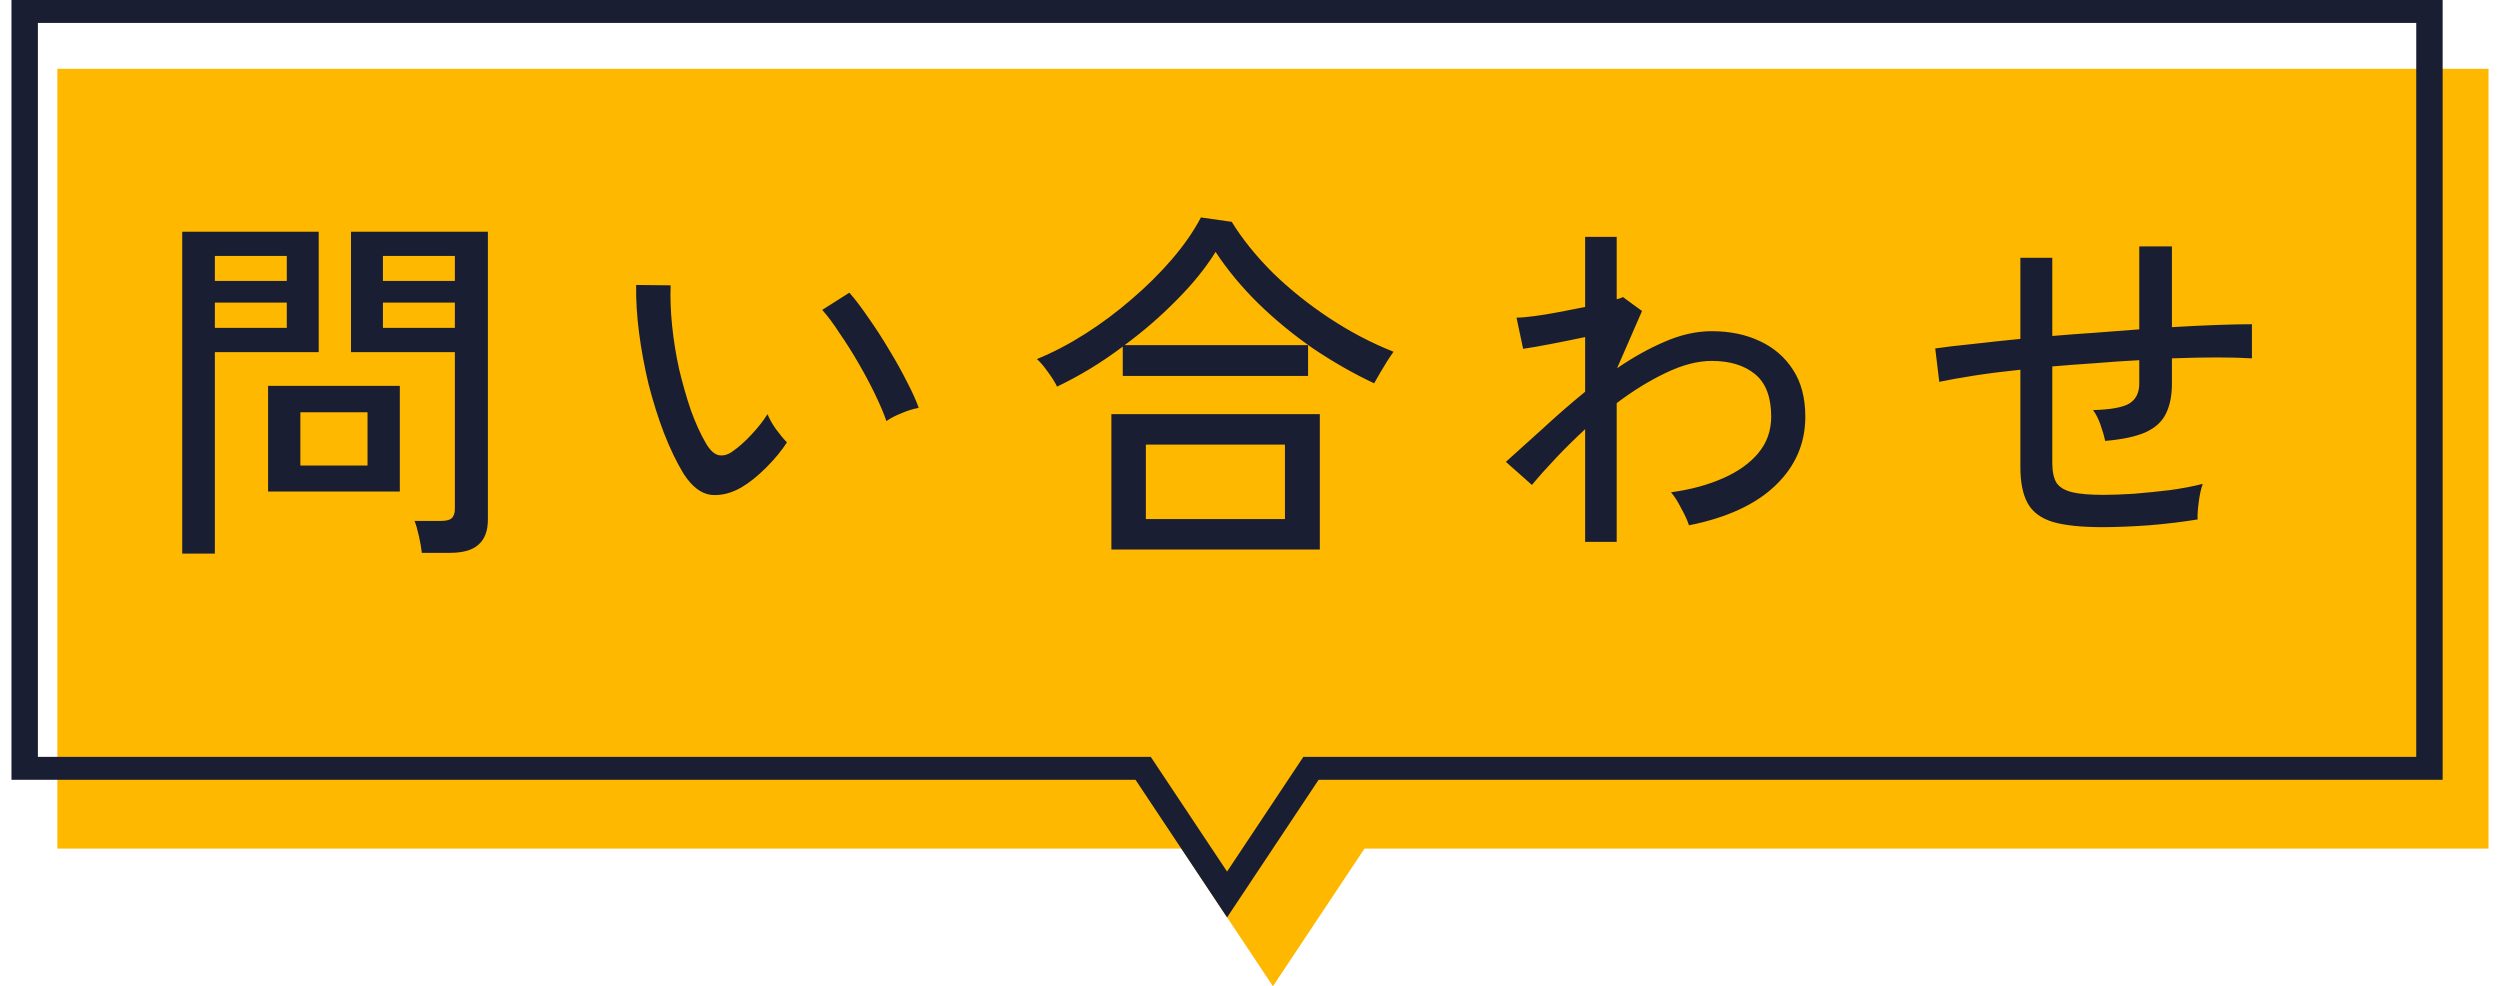
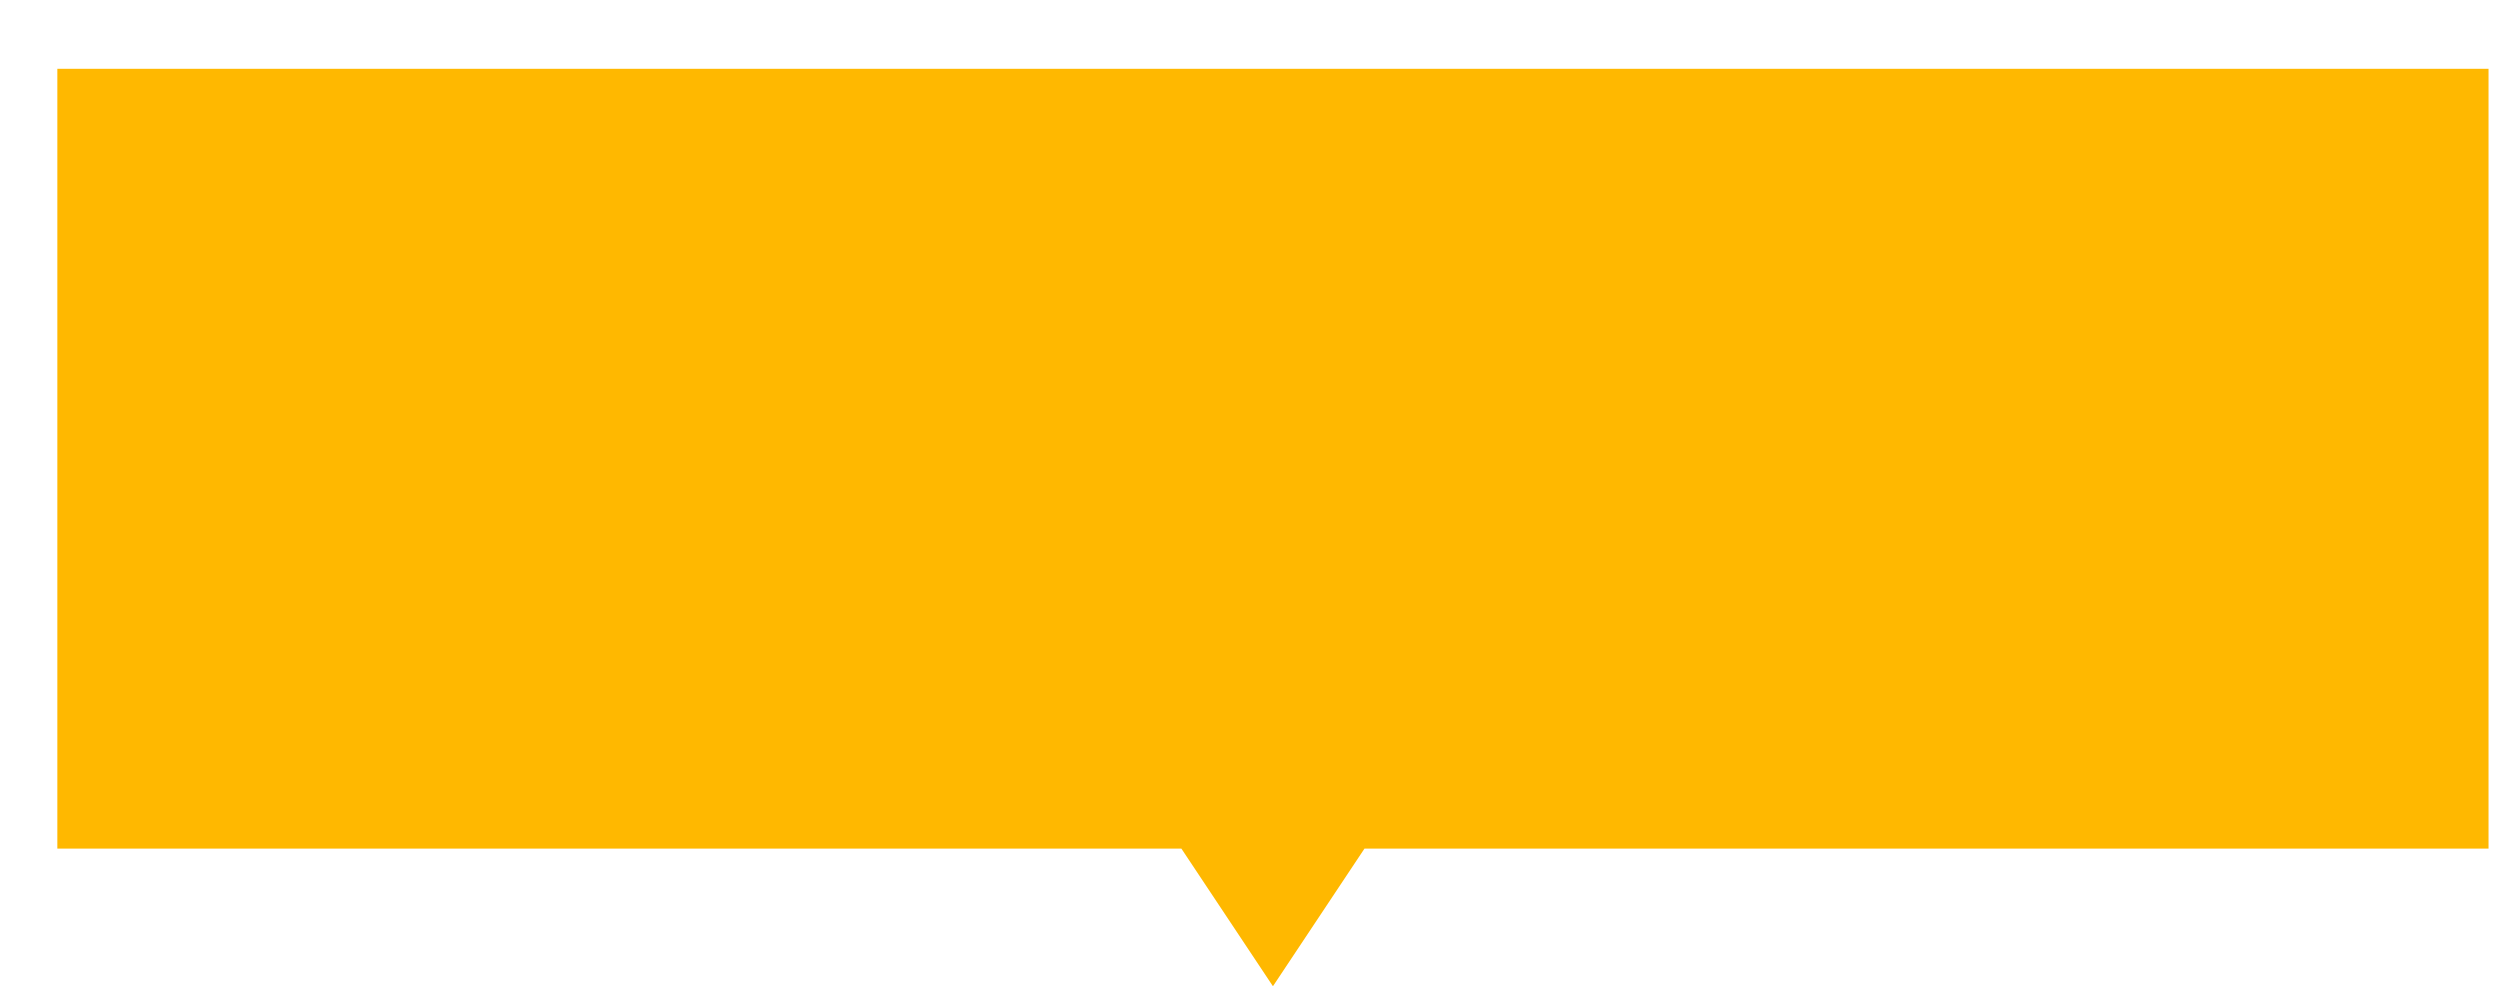
<svg xmlns="http://www.w3.org/2000/svg" width="109" height="43" viewBox="0 0 109 43" fill="none">
  <path fill-rule="evenodd" clip-rule="evenodd" d="M108.5 3H2.5V37H51.509L55.5 43L59.491 37H108.5V3Z" fill="#FFB800" />
-   <path fill-rule="evenodd" clip-rule="evenodd" d="M50.174 33L53.5 38L56.826 33H105.348V1H1.652V33H50.174ZM53.5 40L49.509 34H0.5V0H106.5V34H57.491L53.5 40Z" fill="#1A1E32" />
-   <path d="M18.392 24.104C18.371 23.901 18.328 23.656 18.264 23.368C18.2 23.08 18.136 22.861 18.072 22.712H19.224C19.448 22.712 19.603 22.675 19.688 22.6C19.784 22.515 19.832 22.376 19.832 22.184V15.352H15.304V10.104H21.272V22.648C21.272 23.139 21.139 23.501 20.872 23.736C20.616 23.981 20.195 24.104 19.608 24.104H18.392ZM7.944 24.136V10.104H13.896V15.352H9.368V24.136H7.944ZM11.688 21.432V16.824H17.432V21.432H11.688ZM13.096 20.296H16.024V17.976H13.096V20.296ZM9.368 14.296H12.504V13.192H9.368V14.296ZM16.696 14.296H19.832V13.192H16.696V14.296ZM9.368 12.248H12.504V11.16H9.368V12.248ZM16.696 12.248H19.832V11.16H16.696V12.248ZM32.344 21.24C31.885 21.507 31.437 21.619 31 21.576C30.563 21.523 30.163 21.213 29.8 20.648C29.491 20.136 29.208 19.549 28.952 18.888C28.696 18.216 28.472 17.507 28.28 16.76C28.099 16.003 27.96 15.256 27.864 14.52C27.768 13.773 27.725 13.075 27.736 12.424L29.24 12.44C29.219 12.984 29.24 13.571 29.304 14.2C29.368 14.829 29.469 15.459 29.608 16.088C29.757 16.717 29.928 17.315 30.12 17.88C30.323 18.445 30.547 18.936 30.792 19.352C30.973 19.651 31.16 19.816 31.352 19.848C31.544 19.88 31.736 19.827 31.928 19.688C32.195 19.507 32.472 19.261 32.76 18.952C33.059 18.632 33.293 18.333 33.464 18.056C33.539 18.248 33.661 18.467 33.832 18.712C34.013 18.957 34.173 19.149 34.312 19.288C34.077 19.651 33.773 20.019 33.4 20.392C33.037 20.755 32.685 21.037 32.344 21.24ZM38.648 18.36C38.552 18.072 38.397 17.704 38.184 17.256C37.971 16.808 37.725 16.344 37.448 15.864C37.171 15.384 36.888 14.936 36.6 14.52C36.323 14.093 36.072 13.757 35.848 13.512L37.032 12.76C37.277 13.037 37.549 13.395 37.848 13.832C38.157 14.269 38.461 14.739 38.76 15.24C39.059 15.731 39.32 16.2 39.544 16.648C39.779 17.096 39.949 17.475 40.056 17.784C39.811 17.827 39.555 17.907 39.288 18.024C39.021 18.131 38.808 18.243 38.648 18.36ZM48.456 23.96V18.056H57.544V23.96H48.456ZM46.088 16.856C46.003 16.675 45.869 16.461 45.688 16.216C45.507 15.96 45.347 15.773 45.208 15.656C45.912 15.368 46.616 15 47.32 14.552C48.024 14.104 48.696 13.603 49.336 13.048C49.987 12.493 50.573 11.912 51.096 11.304C51.619 10.696 52.04 10.088 52.36 9.48L53.704 9.672C54.163 10.419 54.76 11.16 55.496 11.896C56.243 12.621 57.069 13.283 57.976 13.88C58.883 14.477 59.811 14.963 60.76 15.336C60.696 15.421 60.605 15.555 60.488 15.736C60.381 15.907 60.275 16.083 60.168 16.264C60.061 16.445 59.976 16.595 59.912 16.712C59.027 16.296 58.147 15.795 57.272 15.208C56.408 14.611 55.608 13.955 54.872 13.24C54.136 12.515 53.512 11.763 53 10.984C52.563 11.688 51.992 12.392 51.288 13.096C50.595 13.8 49.843 14.451 49.032 15.048H57.032V16.392H48.952V15.112C48.483 15.464 48.003 15.789 47.512 16.088C47.032 16.376 46.557 16.632 46.088 16.856ZM49.96 22.632H56.024V19.384H49.96V22.632ZM69.112 23.624V18.712C68.664 19.128 68.243 19.544 67.848 19.96C67.453 20.376 67.101 20.771 66.792 21.144L65.656 20.136C66.147 19.699 66.685 19.213 67.272 18.68C67.859 18.136 68.472 17.603 69.112 17.08V14.696C68.611 14.803 68.109 14.904 67.608 15C67.117 15.096 66.717 15.165 66.408 15.208L66.12 13.848C66.312 13.848 66.568 13.827 66.888 13.784C67.219 13.741 67.576 13.683 67.96 13.608C68.355 13.533 68.739 13.459 69.112 13.384V10.328H70.488V13.048C70.616 13.016 70.707 12.984 70.76 12.952L71.592 13.56L70.504 16.056C71.187 15.587 71.875 15.203 72.568 14.904C73.272 14.595 73.96 14.44 74.632 14.44C75.421 14.44 76.12 14.584 76.728 14.872C77.347 15.16 77.832 15.581 78.184 16.136C78.536 16.68 78.712 17.357 78.712 18.168C78.712 19.331 78.28 20.328 77.416 21.16C76.552 21.992 75.293 22.573 73.64 22.904C73.576 22.701 73.464 22.456 73.304 22.168C73.155 21.869 73.005 21.635 72.856 21.464C73.709 21.347 74.461 21.144 75.112 20.856C75.773 20.568 76.291 20.2 76.664 19.752C77.037 19.304 77.224 18.776 77.224 18.168C77.224 17.315 76.989 16.696 76.52 16.312C76.051 15.928 75.421 15.736 74.632 15.736C74.013 15.736 73.341 15.912 72.616 16.264C71.901 16.605 71.192 17.043 70.488 17.576V23.624H69.112ZM91.656 22.984C90.749 22.984 90.035 22.909 89.512 22.76C88.989 22.6 88.621 22.328 88.408 21.944C88.195 21.56 88.088 21.032 88.088 20.36V16.12C87.363 16.195 86.691 16.28 86.072 16.376C85.464 16.472 84.957 16.563 84.552 16.648L84.376 15.192C84.813 15.128 85.352 15.064 85.992 15C86.632 14.925 87.331 14.851 88.088 14.776V11.24H89.48V14.648C90.109 14.595 90.744 14.547 91.384 14.504C92.024 14.451 92.653 14.403 93.272 14.36V10.744H94.696V14.264C95.411 14.221 96.067 14.189 96.664 14.168C97.272 14.147 97.779 14.136 98.184 14.136V15.624C97.309 15.571 96.147 15.571 94.696 15.624V16.728C94.696 17.261 94.605 17.704 94.424 18.056C94.253 18.397 93.955 18.664 93.528 18.856C93.112 19.037 92.531 19.16 91.784 19.224C91.741 19.011 91.672 18.771 91.576 18.504C91.48 18.237 91.373 18.029 91.256 17.88C92.024 17.859 92.552 17.763 92.84 17.592C93.128 17.411 93.272 17.123 93.272 16.728V15.704C92.653 15.736 92.024 15.779 91.384 15.832C90.744 15.875 90.109 15.923 89.48 15.976V20.184C89.48 20.568 89.544 20.861 89.672 21.064C89.811 21.256 90.04 21.389 90.36 21.464C90.68 21.539 91.128 21.576 91.704 21.576C92.077 21.576 92.52 21.56 93.032 21.528C93.555 21.485 94.083 21.432 94.616 21.368C95.149 21.293 95.624 21.203 96.04 21.096C95.965 21.299 95.907 21.565 95.864 21.896C95.821 22.227 95.805 22.477 95.816 22.648C95.165 22.755 94.456 22.84 93.688 22.904C92.931 22.957 92.253 22.984 91.656 22.984Z" fill="#1A1E32" />
</svg>